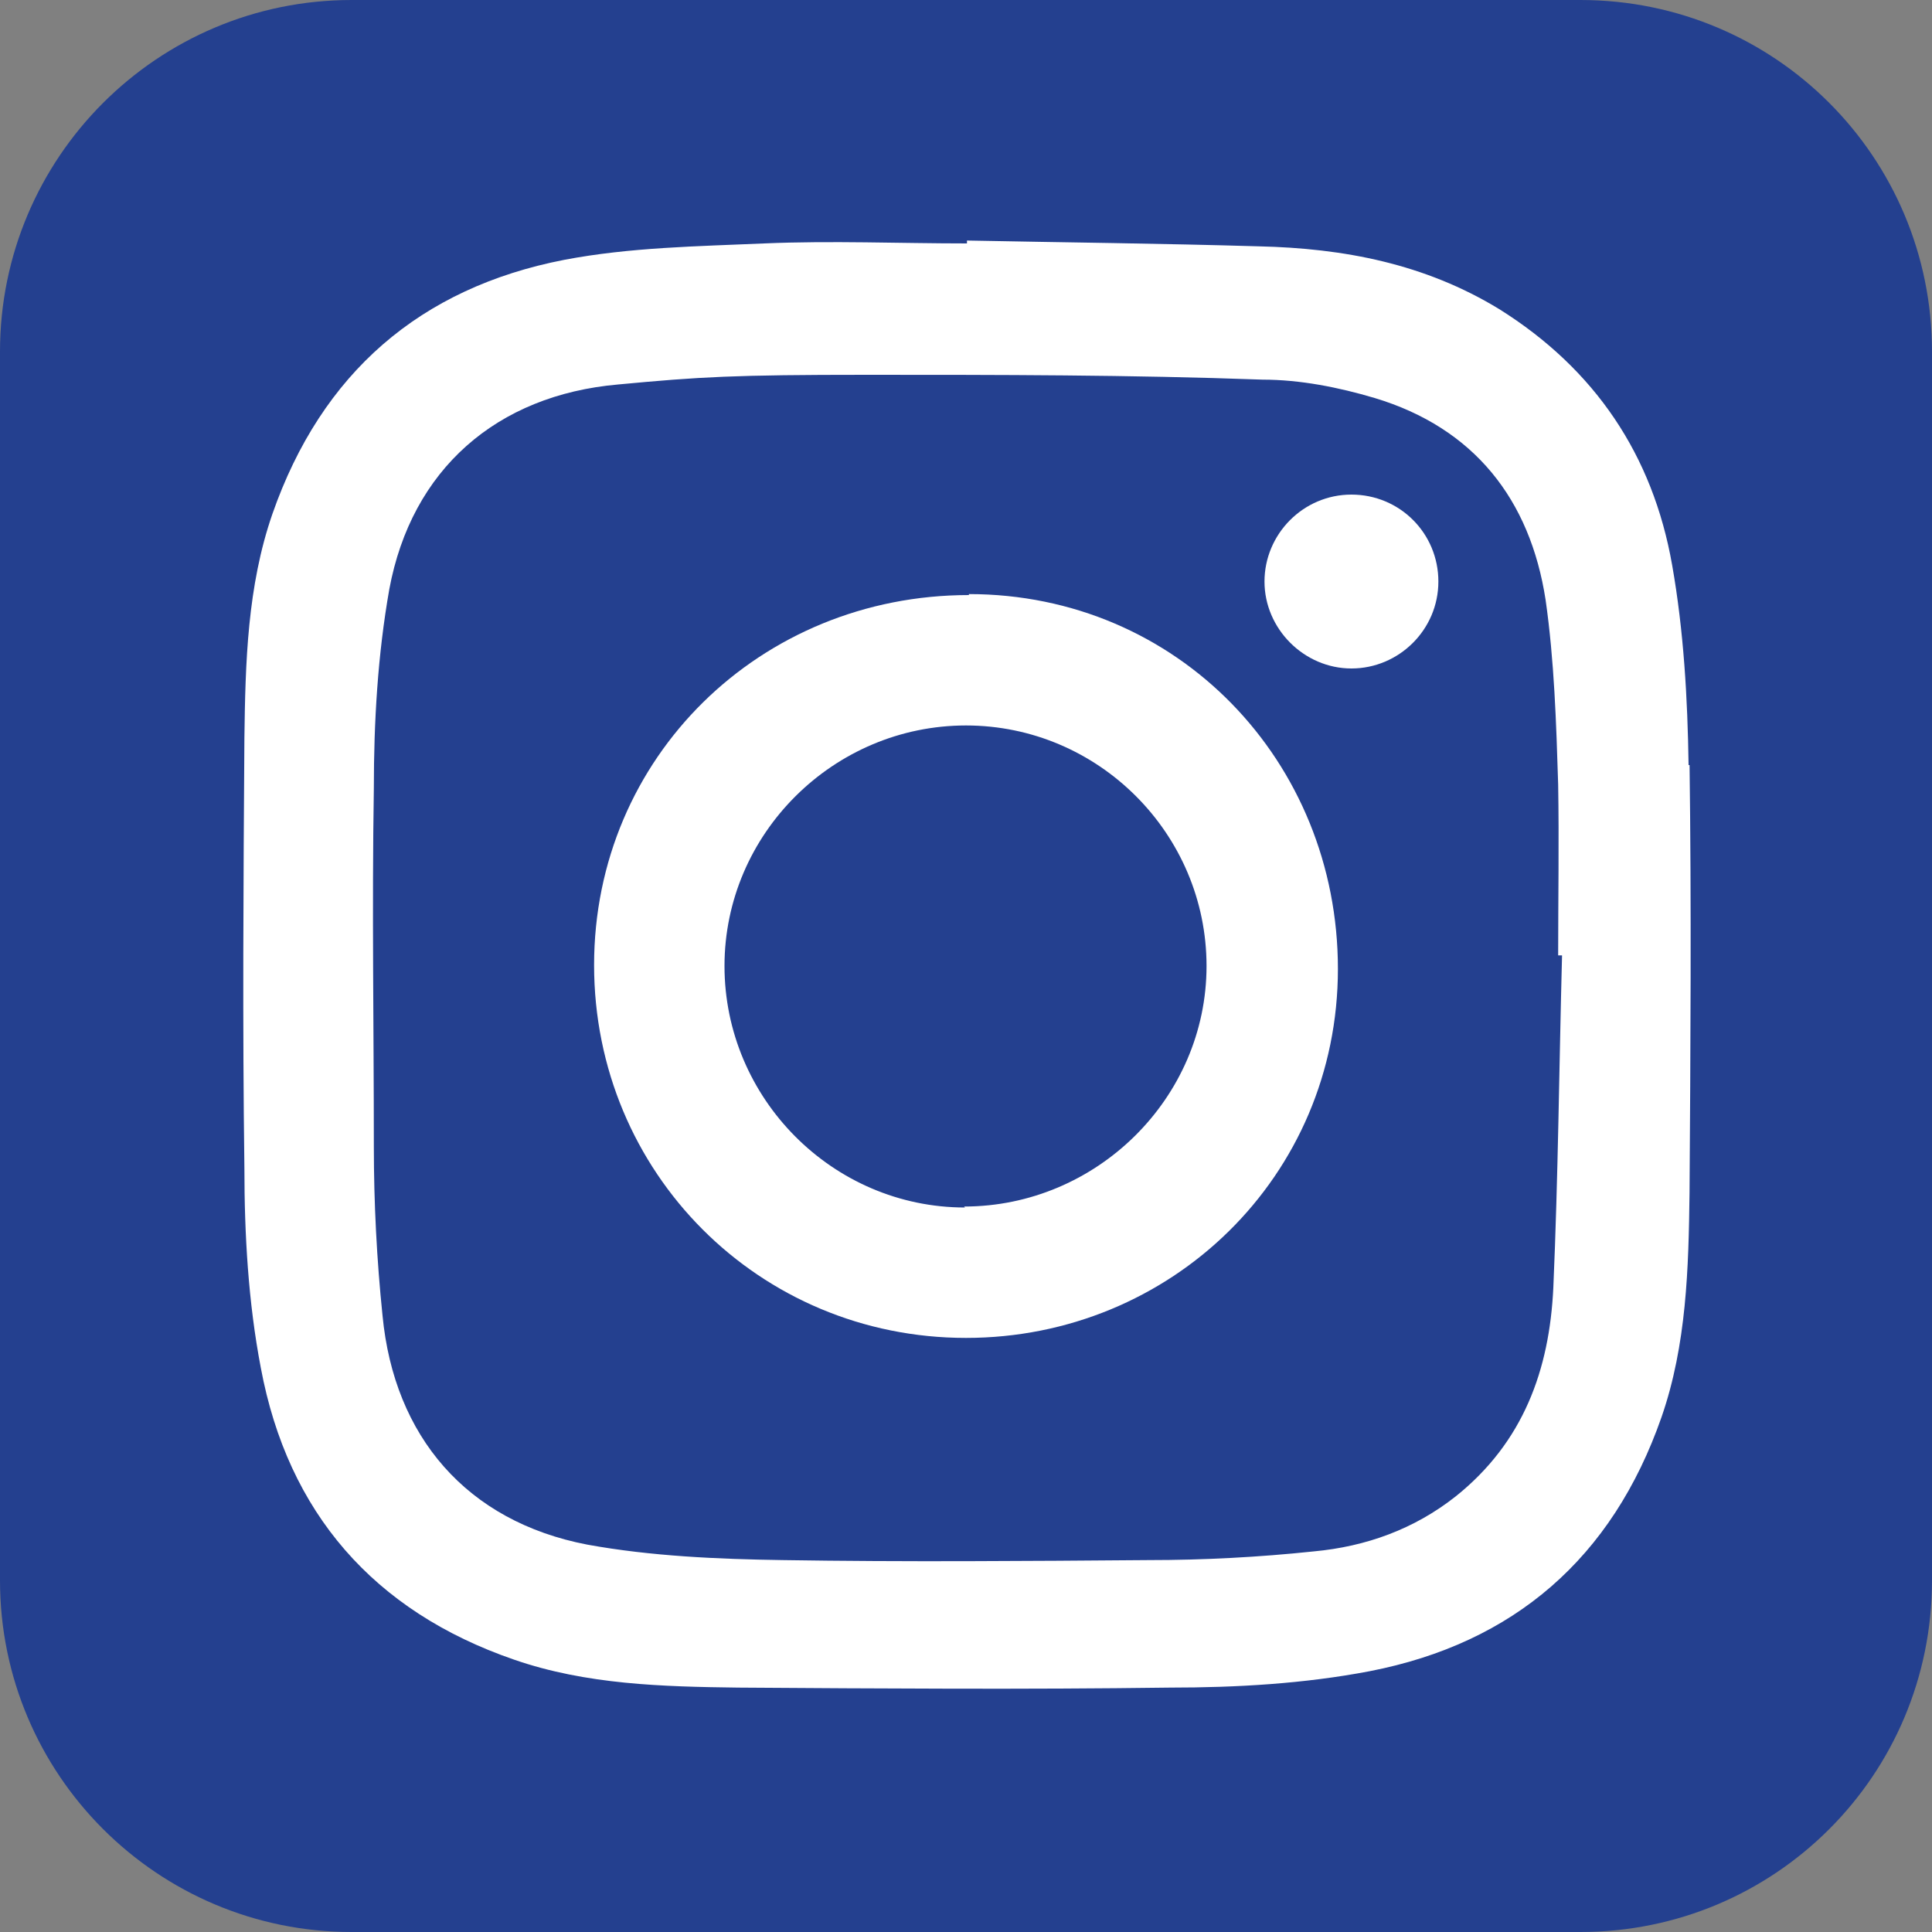
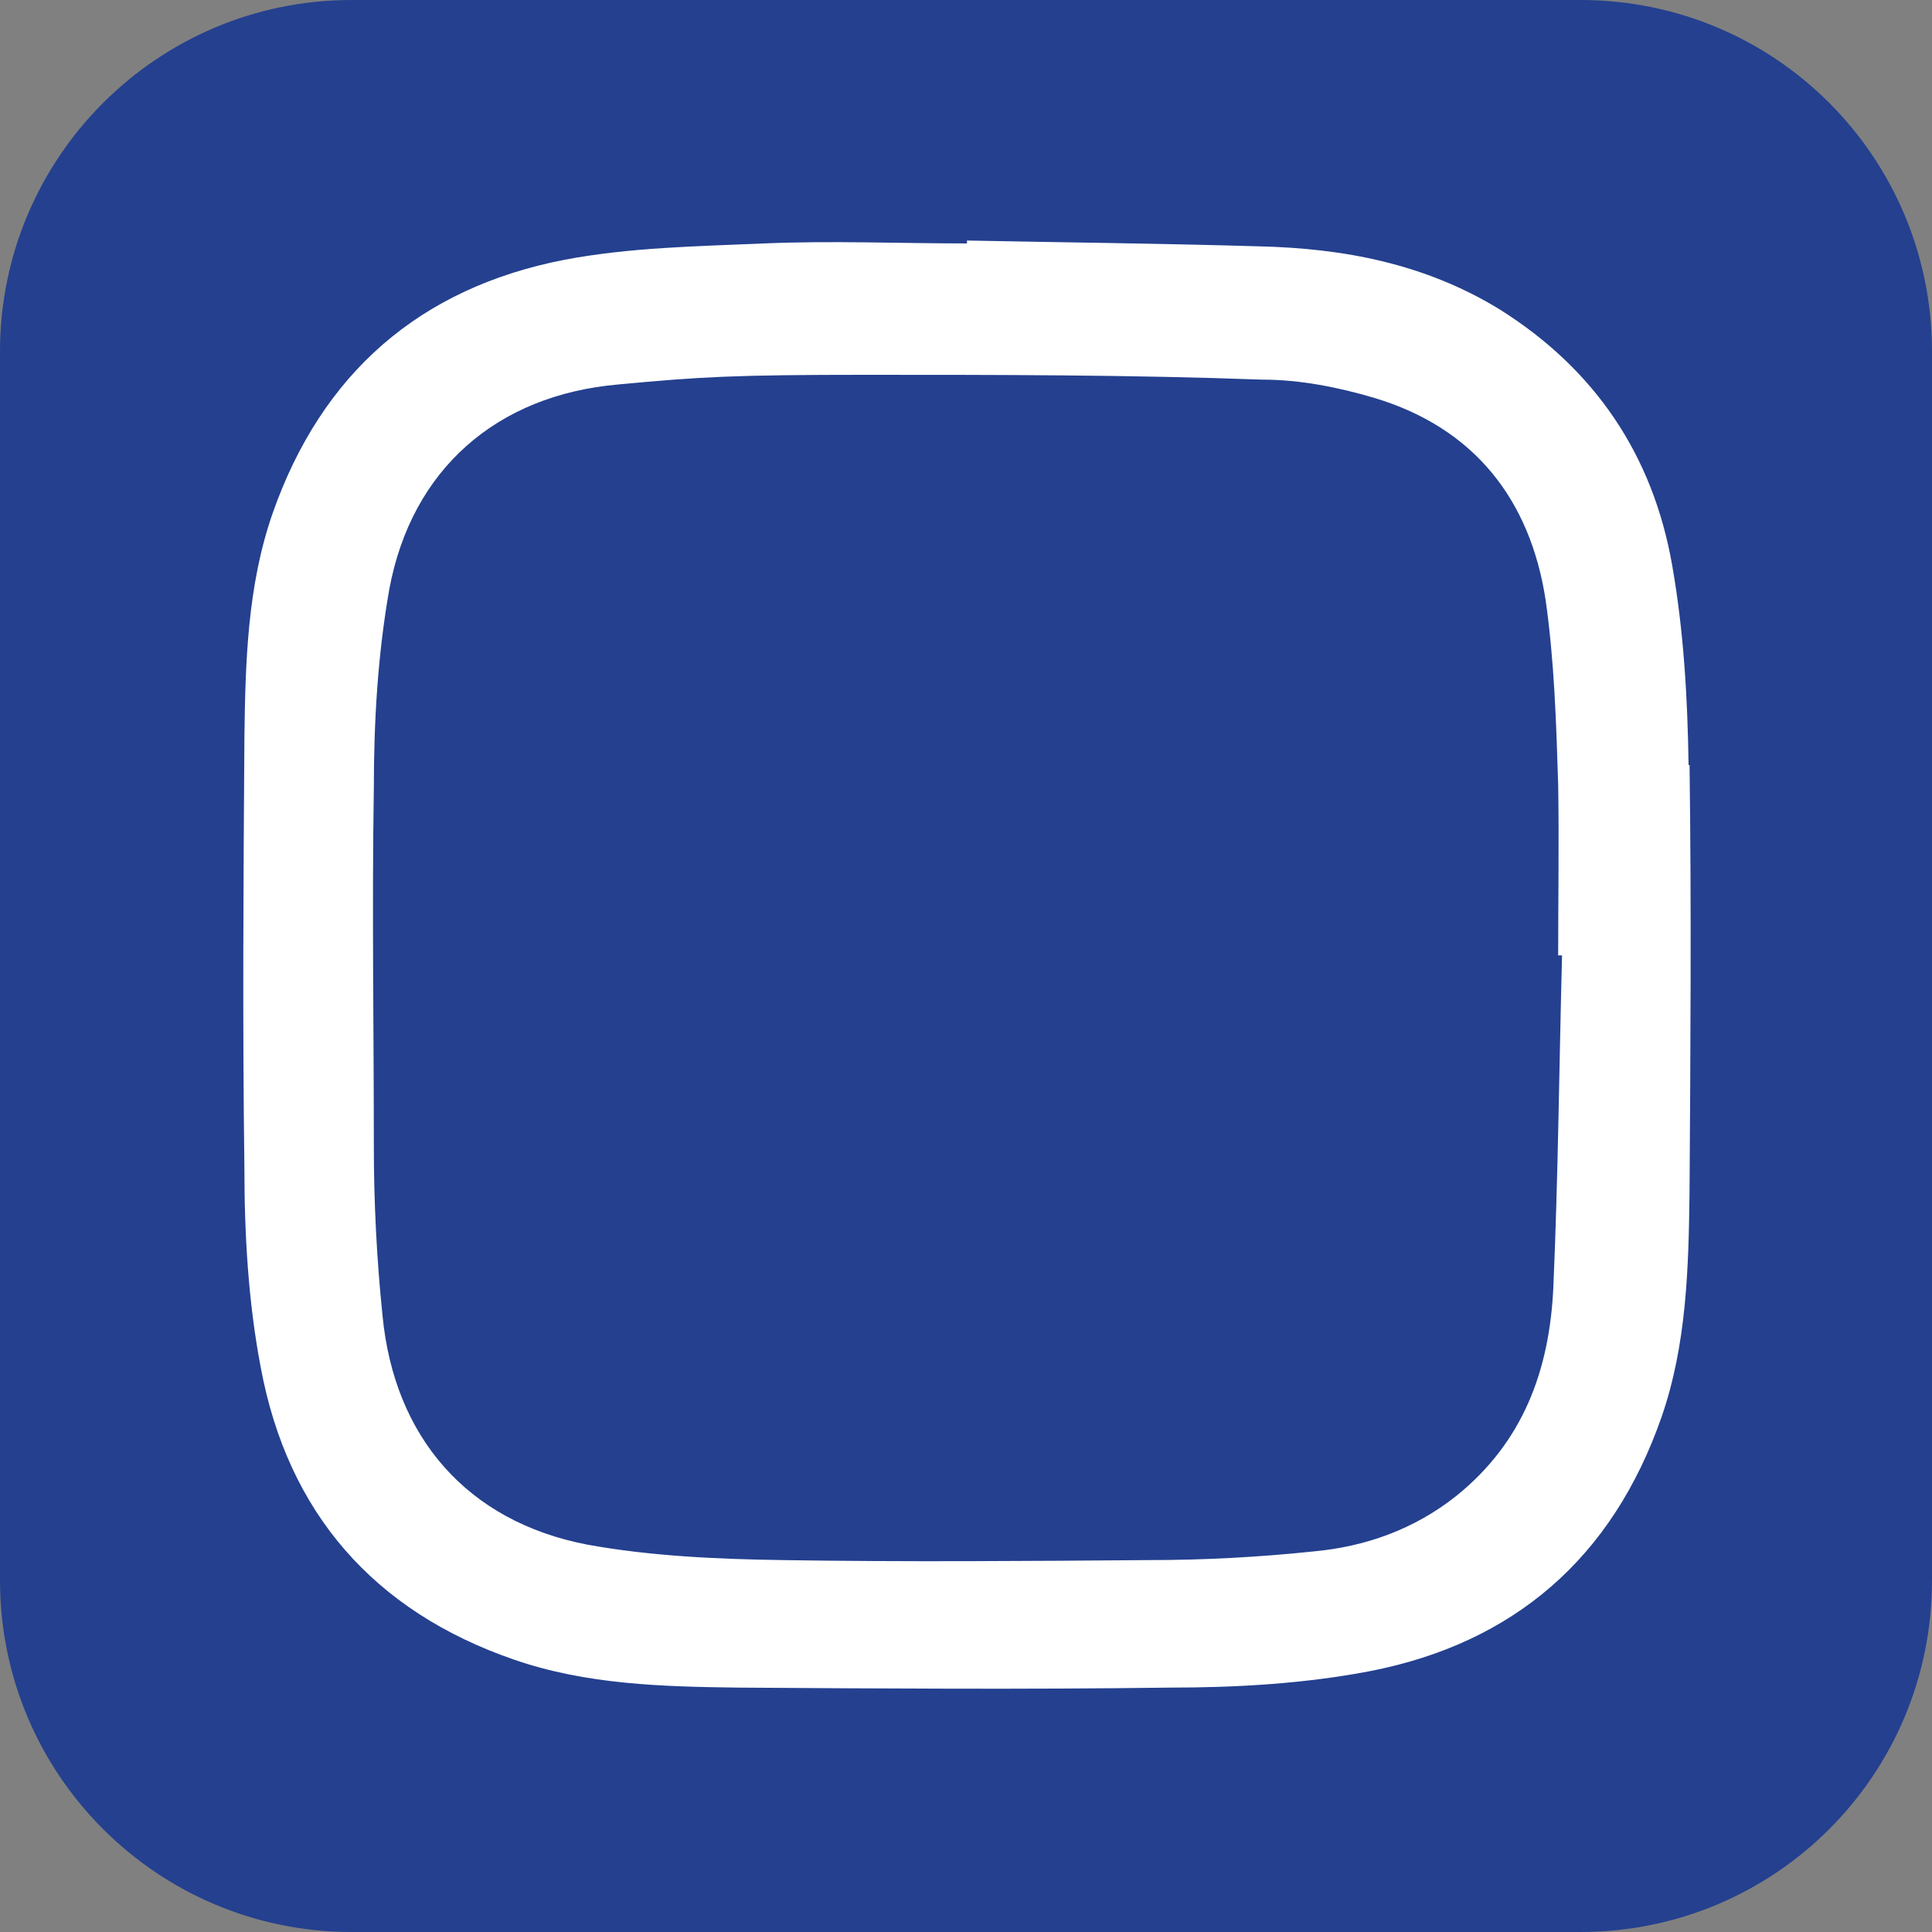
<svg xmlns="http://www.w3.org/2000/svg" id="Layer_1" data-name="Layer 1" version="1.1" viewBox="0 0 200 200">
  <rect x="0" y="0" width="200" height="200" fill="#808080" stroke="none" />
  <defs>
    <style>
      .cls-1 {
        fill: #fff;
        fill-rule: evenodd;
      }

      .cls-1, .cls-2 {
        stroke-width: 0px;
      }

      .cls-2 {
        fill: #24408f;
      }
    </style>
  </defs>
  <path class="cls-2" d="M163.6,200H36.4c-20.1,0-36.4-16.3-36.4-36.4V36.4C0,16.3,16.3,0,36.4,0h127.2c20.2,0,36.4,16.3,36.4,36.4v127.2c0,20.2-16.3,36.4-36.4,36.4Z" />
  <g>
-     <path class="cls-1" d="M174.8,79.2c-.1-6.9-.5-13.9-1.7-20.7-2-11.4-8-20.3-17.9-26.5-7.7-4.7-16.1-6.3-24.9-6.5-10.1-.3-20.1-.4-30.2-.6h0v.3c-7,0-14-.3-21,0-6.9.3-13.9.4-20.7,1.7-14.9,2.9-25.1,11.7-30.2,26.3-2.6,7.5-2.8,15.4-2.9,23.2-.1,14.8-.2,29.7,0,44.5,0,6.9.4,13.9,1.7,20.7,2.8,15,11.7,25.2,26.2,30.2,7.5,2.6,15.4,2.8,23.2,2.9,14.9.1,29.8.2,44.7,0,6.9,0,13.9-.4,20.7-1.7,14.9-2.9,25.1-11.7,30.2-26.3,2.6-7.5,2.8-15.4,2.9-23.2.1-14.8.2-29.7,0-44.5v.2ZM161.7,99c-.3,11.4-.4,22.8-.9,34.3-.4,8.5-3.1,16-10.1,21.6-4.3,3.4-9.3,5.2-14.7,5.7-5.7.6-11.4.9-17.1.9-12.6.1-25.3.2-37.9,0-6.7-.1-13.6-.4-20.2-1.6-12.5-2.4-20-11.2-21.2-23.7-.6-5.8-.9-11.7-.9-17.5,0-12.4-.2-24.7,0-37.1,0-6.9.4-13.8,1.6-20.6,2.3-12.4,11.1-20.1,23.7-21.2,8.5-.8,12-1,25.7-1s27.3,0,41,.5c3.9,0,7.9.8,11.6,1.9,10.3,3.1,16.1,10.5,17.7,20.9.9,6.3,1.1,12.7,1.3,19.1.1,5.9,0,11.8,0,17.7h.4Z" />
-     <path class="cls-1" d="M100.3,61.6c-21.6,0-38.8,16.8-38.8,38.3s17.1,38.6,38.5,38.6h0c21.2,0,38.5-16.7,38.5-38.2s-16.6-38.8-38.2-38.8h0ZM99.9,125c-13.7,0-24.9-11.3-24.9-25s11.3-24.9,25-24.9h0c13.7,0,24.9,11.2,24.9,24.9s-11.4,24.9-25.1,24.9h0Z" />
-     <path class="cls-1" d="M139.9,51.2c-5,0-9,4.1-9,9s4.1,9,9,9,9-4,9-9-4-9-9-9Z" />
+     <path class="cls-1" d="M174.8,79.2c-.1-6.9-.5-13.9-1.7-20.7-2-11.4-8-20.3-17.9-26.5-7.7-4.7-16.1-6.3-24.9-6.5-10.1-.3-20.1-.4-30.2-.6v.3c-7,0-14-.3-21,0-6.9.3-13.9.4-20.7,1.7-14.9,2.9-25.1,11.7-30.2,26.3-2.6,7.5-2.8,15.4-2.9,23.2-.1,14.8-.2,29.7,0,44.5,0,6.9.4,13.9,1.7,20.7,2.8,15,11.7,25.2,26.2,30.2,7.5,2.6,15.4,2.8,23.2,2.9,14.9.1,29.8.2,44.7,0,6.9,0,13.9-.4,20.7-1.7,14.9-2.9,25.1-11.7,30.2-26.3,2.6-7.5,2.8-15.4,2.9-23.2.1-14.8.2-29.7,0-44.5v.2ZM161.7,99c-.3,11.4-.4,22.8-.9,34.3-.4,8.5-3.1,16-10.1,21.6-4.3,3.4-9.3,5.2-14.7,5.7-5.7.6-11.4.9-17.1.9-12.6.1-25.3.2-37.9,0-6.7-.1-13.6-.4-20.2-1.6-12.5-2.4-20-11.2-21.2-23.7-.6-5.8-.9-11.7-.9-17.5,0-12.4-.2-24.7,0-37.1,0-6.9.4-13.8,1.6-20.6,2.3-12.4,11.1-20.1,23.7-21.2,8.5-.8,12-1,25.7-1s27.3,0,41,.5c3.9,0,7.9.8,11.6,1.9,10.3,3.1,16.1,10.5,17.7,20.9.9,6.3,1.1,12.7,1.3,19.1.1,5.9,0,11.8,0,17.7h.4Z" />
  </g>
</svg>